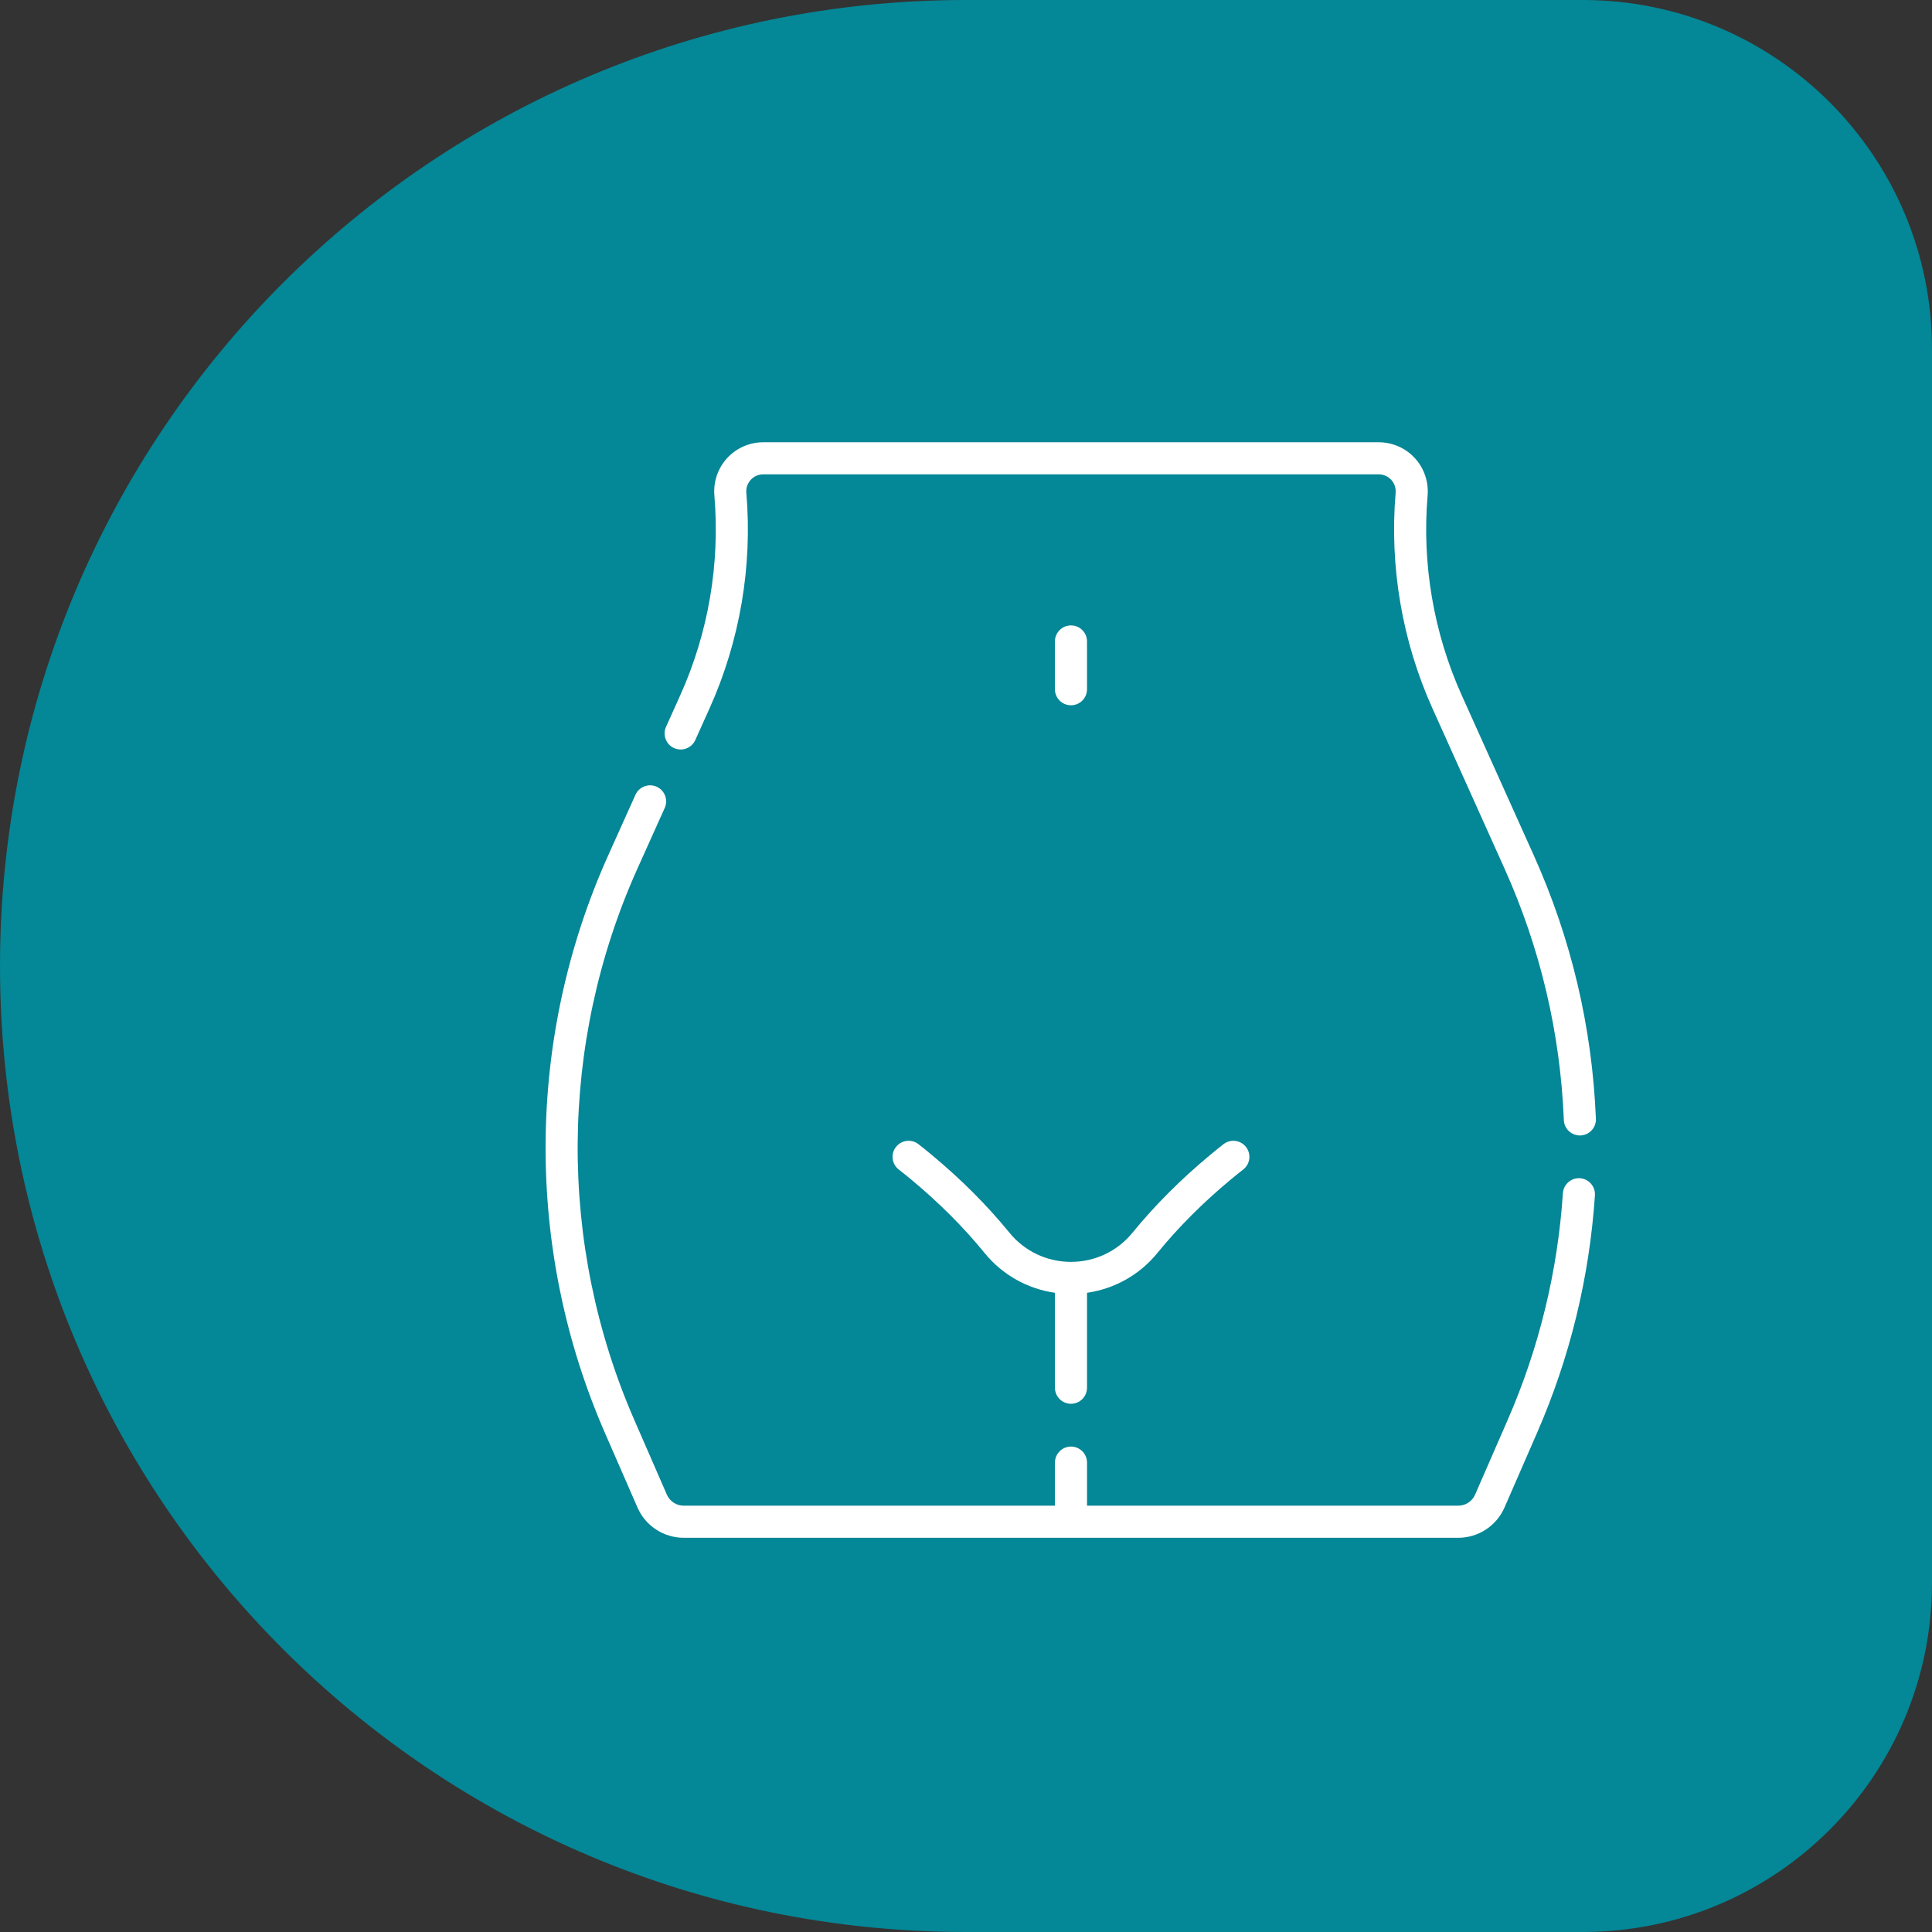
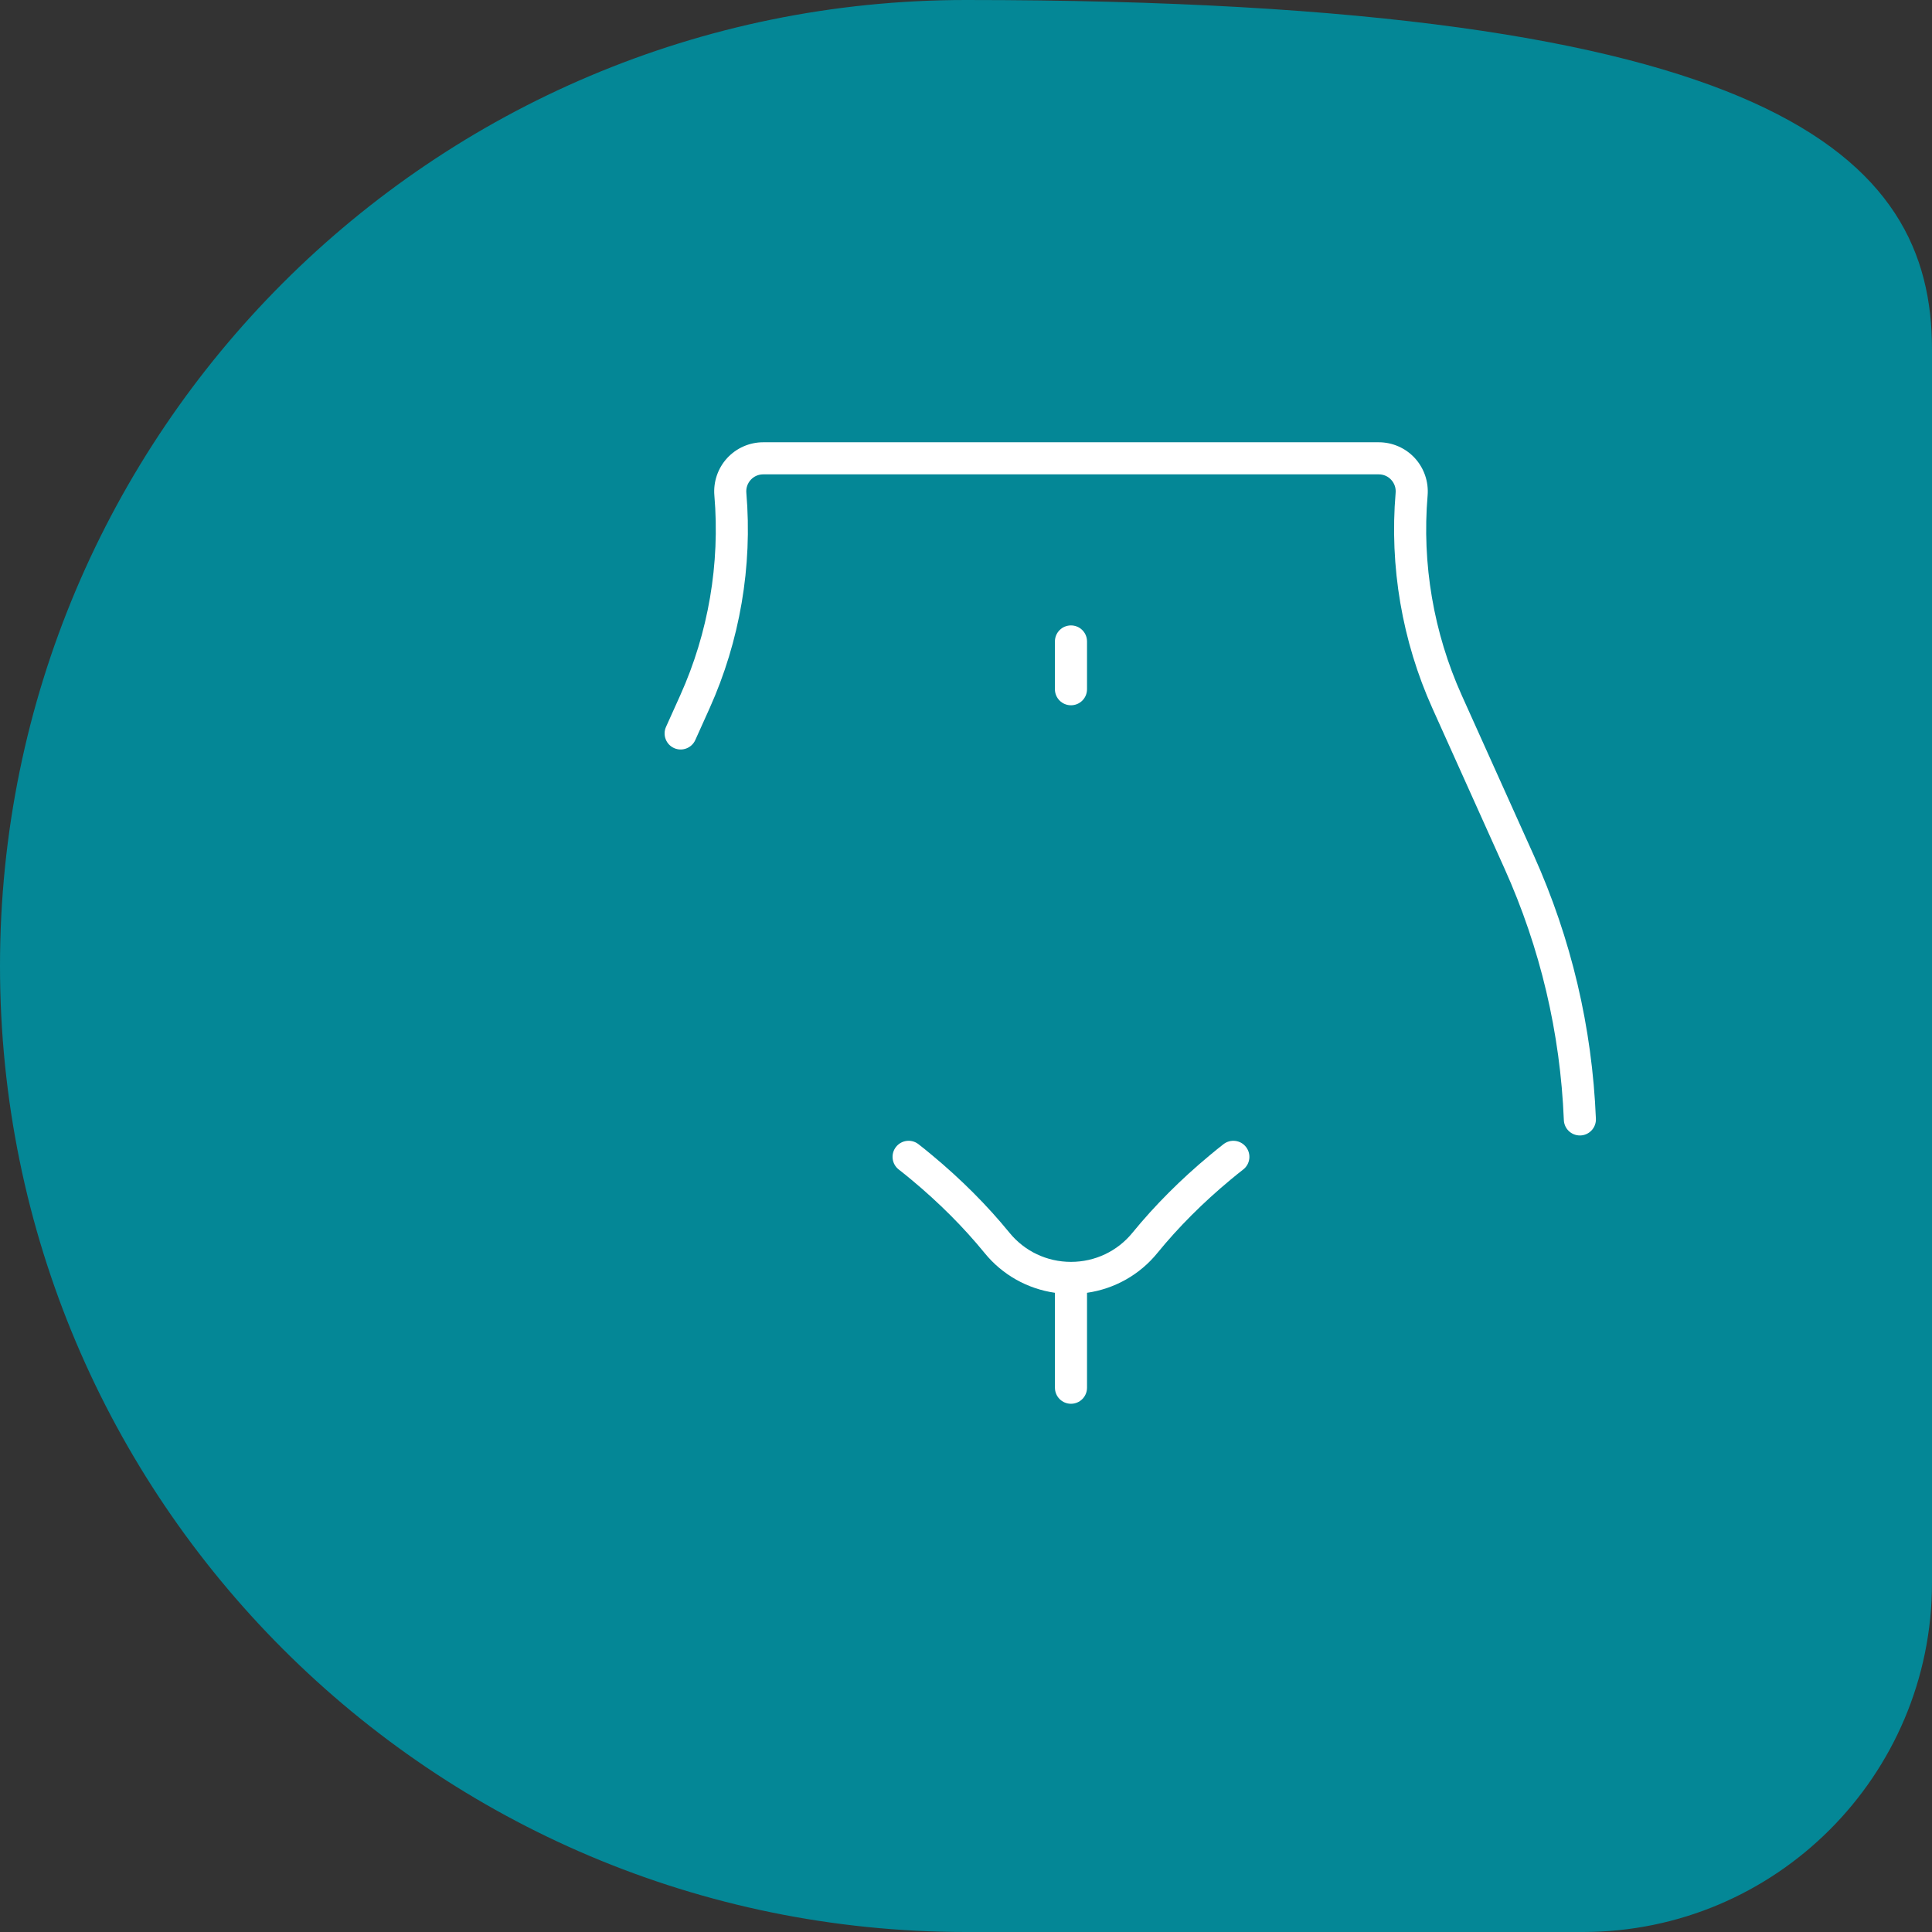
<svg xmlns="http://www.w3.org/2000/svg" width="83" height="83" viewBox="0 0 83 83" fill="none">
  <rect x="0" y="0" width="83" height="83" fill="#333333" stroke="none" />
-   <path d="M0 41.5C0 18.58 18.58 0 41.5 0H68C76.284 0 83 6.716 83 15V68C83 76.284 76.284 83 68 83H41.5C18.58 83 0 64.42 0 41.5Z" fill="#048796" />
-   <path d="M67.877 50.618C67.496 50.593 67.169 50.88 67.143 51.26C66.918 54.634 66.118 57.914 64.767 61.01L63.371 64.211C63.245 64.499 62.961 64.685 62.647 64.685H46.7V62.836C46.7 62.455 46.391 62.146 46.01 62.146C45.63 62.146 45.321 62.455 45.321 62.836V64.685H29.373C29.059 64.685 28.775 64.499 28.649 64.211L27.253 61.009C23.958 53.459 24.008 44.82 27.389 37.306L28.557 34.71C28.713 34.363 28.559 33.955 28.212 33.798C27.864 33.642 27.456 33.797 27.3 34.144L26.132 36.74C22.591 44.608 22.539 53.655 25.989 61.561L27.386 64.762C27.73 65.553 28.511 66.064 29.373 66.064H62.647C63.509 66.064 64.29 65.553 64.635 64.762L66.031 61.561C67.445 58.319 68.283 54.885 68.519 51.352C68.544 50.972 68.257 50.644 67.877 50.618Z" fill="white" />
+   <path d="M0 41.5C0 18.58 18.58 0 41.5 0C76.284 0 83 6.716 83 15V68C83 76.284 76.284 83 68 83H41.5C18.58 83 0 64.42 0 41.5Z" fill="#048796" />
  <path d="M28.958 32.138C29.305 32.294 29.713 32.14 29.87 31.793L30.483 30.431C31.785 27.537 32.332 24.335 32.063 21.171C32.046 20.964 32.113 20.766 32.253 20.613C32.392 20.462 32.582 20.379 32.788 20.379H59.233C59.439 20.379 59.629 20.462 59.767 20.613C59.907 20.766 59.975 20.964 59.957 21.172C59.689 24.335 60.235 27.537 61.538 30.431L64.631 37.305C66.172 40.73 67.031 44.369 67.184 48.119C67.199 48.49 67.504 48.78 67.872 48.78C67.882 48.78 67.891 48.78 67.901 48.78C68.281 48.764 68.577 48.443 68.561 48.063C68.401 44.136 67.502 40.326 65.889 36.739L62.795 29.865C61.589 27.184 61.082 24.219 61.331 21.289C61.381 20.701 61.181 20.115 60.783 19.681C60.386 19.248 59.821 19 59.233 19H32.788C32.2 19 31.635 19.248 31.238 19.681C30.839 20.115 30.64 20.701 30.69 21.288C30.938 24.219 30.432 27.184 29.226 29.865L28.613 31.226C28.456 31.573 28.611 31.982 28.958 32.138Z" fill="white" />
  <path d="M46.699 29.61V27.557C46.699 27.176 46.391 26.868 46.01 26.868C45.629 26.868 45.32 27.176 45.32 27.557V29.61C45.32 29.991 45.629 30.299 46.01 30.299C46.391 30.299 46.699 29.991 46.699 29.61Z" fill="white" />
  <path d="M46.01 60.307C46.391 60.307 46.699 59.999 46.699 59.618V55.539C47.883 55.369 48.96 54.767 49.724 53.827C50.621 52.726 51.678 51.668 52.866 50.681C53.071 50.511 53.243 50.371 53.409 50.243C53.709 50.01 53.764 49.577 53.53 49.276C53.297 48.975 52.864 48.921 52.563 49.154C52.386 49.292 52.202 49.44 51.985 49.621C50.729 50.664 49.609 51.786 48.654 52.956C48.006 53.754 47.042 54.211 46.01 54.211C44.977 54.211 44.014 53.754 43.365 52.956C42.411 51.786 41.291 50.664 40.035 49.621C39.818 49.44 39.635 49.292 39.457 49.154C39.156 48.921 38.723 48.975 38.49 49.276C38.256 49.577 38.311 50.01 38.611 50.243C38.777 50.371 38.949 50.511 39.154 50.681C40.342 51.668 41.399 52.726 42.296 53.826C43.06 54.767 44.137 55.369 45.321 55.539V59.618C45.321 59.999 45.629 60.307 46.01 60.307Z" fill="white" />
</svg>